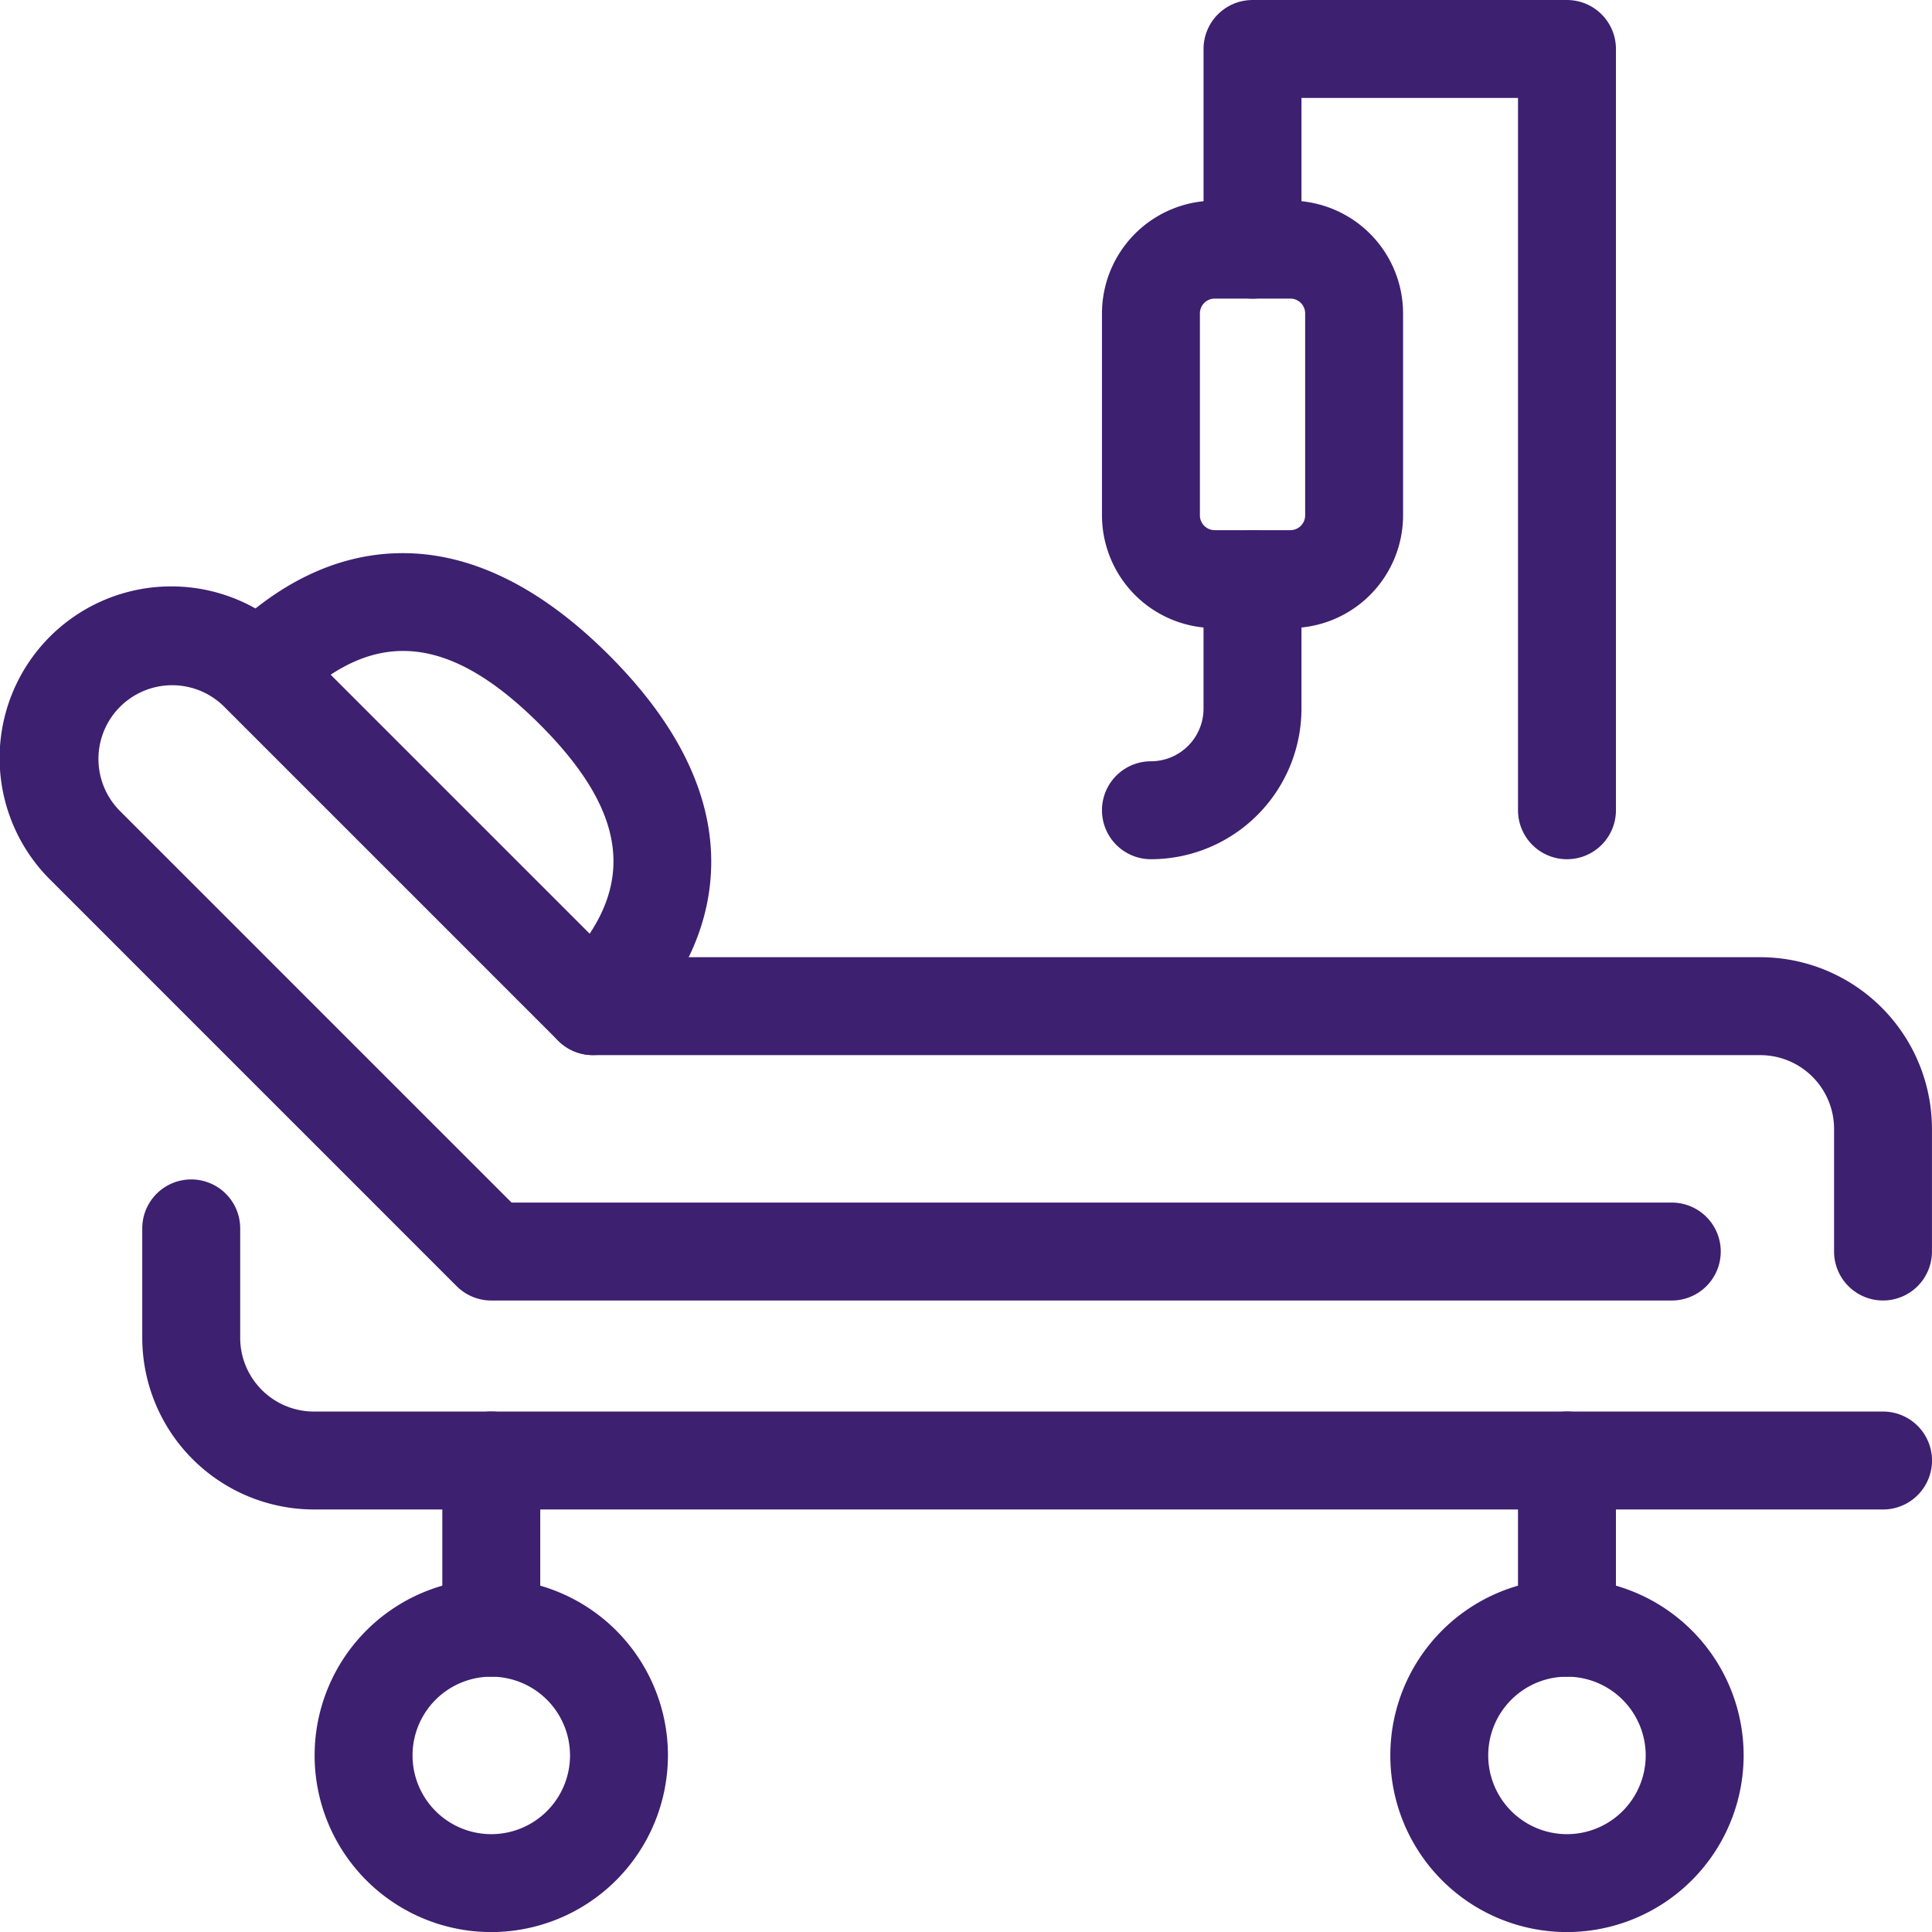
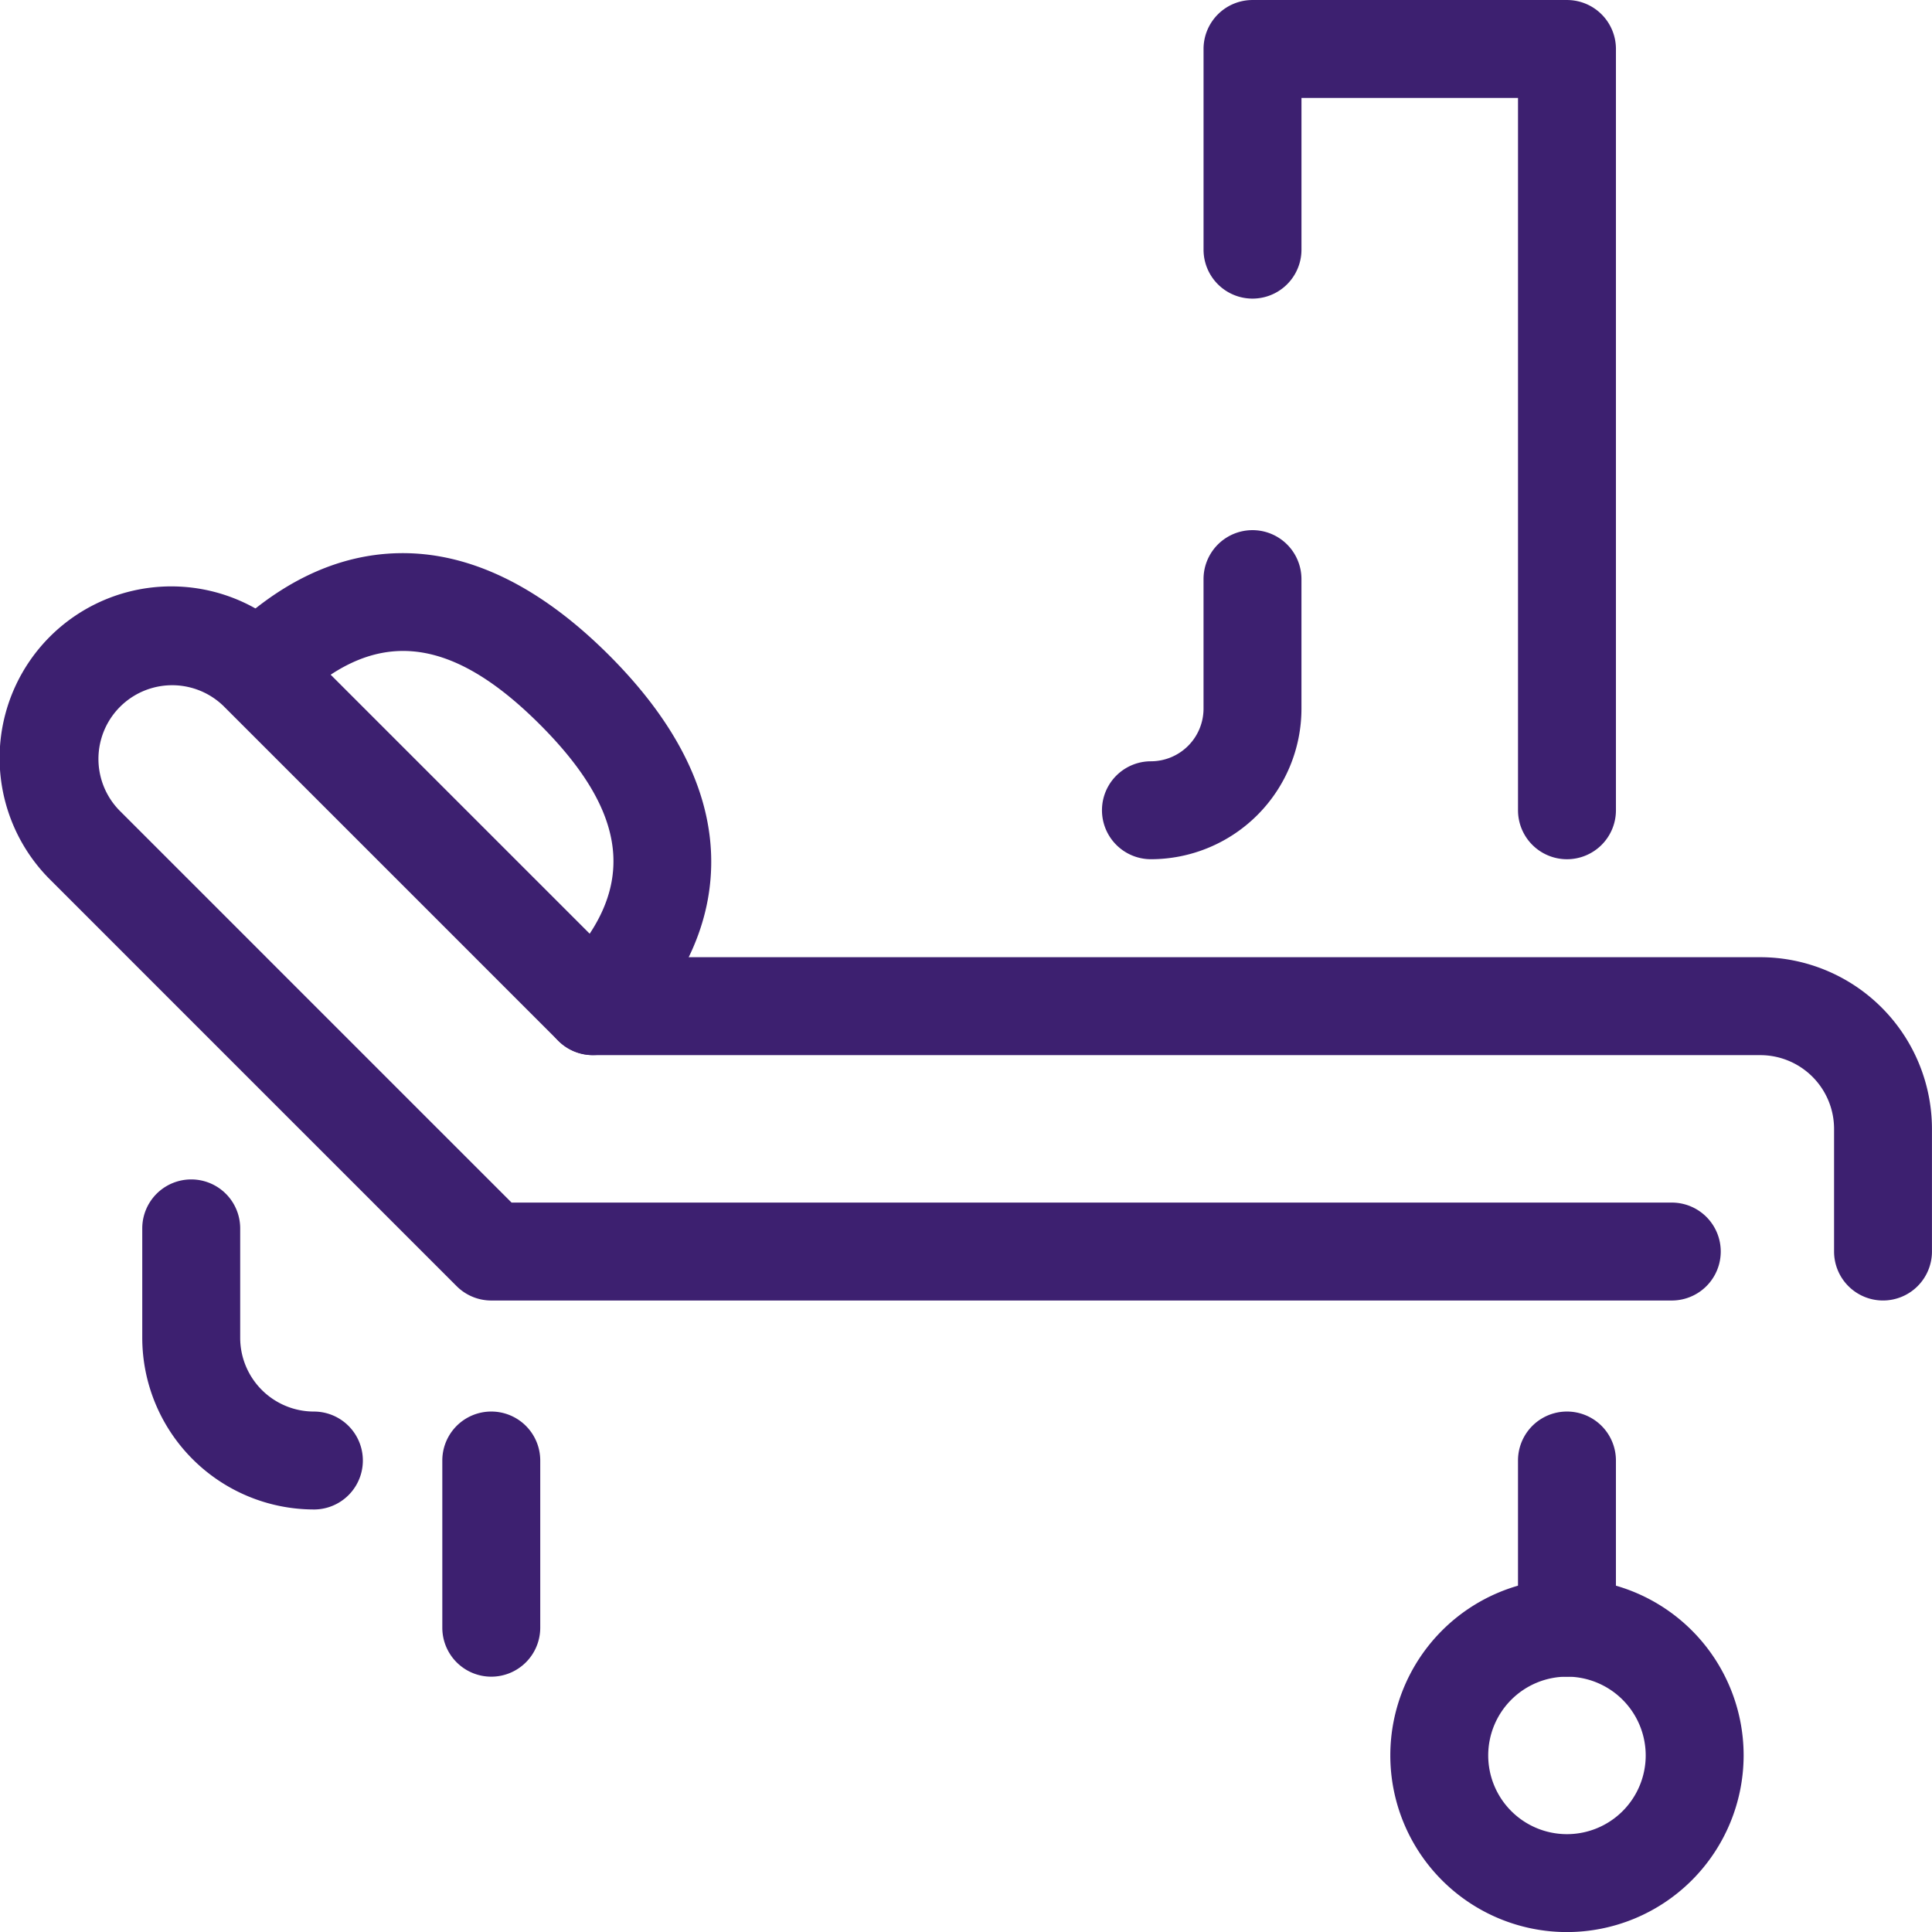
<svg xmlns="http://www.w3.org/2000/svg" id="Component_3_1" data-name="Component 3 – 1" width="135.93" height="135.935" viewBox="0 0 135.93 135.935">
  <g id="Group_550" data-name="Group 550" transform="translate(10.006 82.977)">
-     <path id="Path_1382" data-name="Path 1382" d="M499.15,1559.278h-110.4a12.09,12.09,0,0,1-12.076-12.076v-7.7a3.445,3.445,0,0,1,6.89,0v7.7a5.193,5.193,0,0,0,5.186,5.187h110.4a3.445,3.445,0,1,1,0,6.89Z" transform="translate(-376.671 -1536.053)" fill="#3d2070" />
+     <path id="Path_1382" data-name="Path 1382" d="M499.15,1559.278h-110.4a12.09,12.09,0,0,1-12.076-12.076v-7.7a3.445,3.445,0,0,1,6.89,0v7.7a5.193,5.193,0,0,0,5.186,5.187a3.445,3.445,0,1,1,0,6.89Z" transform="translate(-376.671 -1536.053)" fill="#3d2070" />
  </g>
  <g id="Group_551" data-name="Group 551" transform="translate(0 41.278)">
    <path id="Path_1383" data-name="Path 1383" d="M465.586,1404.7a3.445,3.445,0,0,1-3.445-3.445v-8.631a5.192,5.192,0,0,0-5.187-5.186H374.816a3.443,3.443,0,0,1-2.436-1.009l-23.542-23.542a5.187,5.187,0,0,0-7.335,7.335l27.589,27.589h81.631a3.445,3.445,0,1,1,0,6.89H367.666a3.445,3.445,0,0,1-2.436-1.009l-28.6-28.6a12.076,12.076,0,1,1,17.078-17.078l22.533,22.533h80.711a12.09,12.09,0,0,1,12.076,12.076v8.631A3.445,3.445,0,0,1,465.586,1404.7Z" transform="translate(-333.101 -1354.479)" fill="#3d2070" />
  </g>
  <g id="Group_552" data-name="Group 552" transform="translate(22.136 111.076)">
-     <path id="Path_1384" data-name="Path 1384" d="M441.919,1683.27a12.429,12.429,0,1,1,12.429-12.429A12.443,12.443,0,0,1,441.919,1683.27Zm0-17.969a5.54,5.54,0,1,0,5.54,5.54A5.546,5.546,0,0,0,441.919,1665.3Z" transform="translate(-429.49 -1658.411)" fill="#3d2070" />
-   </g>
+     </g>
  <g id="Group_553" data-name="Group 553" transform="translate(97.817 111.076)">
    <path id="Path_1385" data-name="Path 1385" d="M771.47,1683.27A12.429,12.429,0,1,1,783.9,1670.84,12.444,12.444,0,0,1,771.47,1683.27Zm0-17.969a5.54,5.54,0,1,0,5.54,5.54A5.546,5.546,0,0,0,771.47,1665.3Z" transform="translate(-759.04 -1658.411)" fill="#3d2070" />
  </g>
  <g id="Group_554" data-name="Group 554" transform="translate(84.679)">
    <path id="Path_1386" data-name="Path 1386" d="M727.4,1235.189a3.445,3.445,0,0,1-3.445-3.445v-50.118H708.72V1192.3a3.445,3.445,0,0,1-6.89,0v-14.118a3.445,3.445,0,0,1,3.445-3.445H727.4a3.445,3.445,0,0,1,3.445,3.445v53.563A3.445,3.445,0,0,1,727.4,1235.189Z" transform="translate(-701.831 -1174.736)" fill="#3d2070" />
  </g>
  <g id="Group_555" data-name="Group 555" transform="translate(77.532 14.118)">
-     <path id="Path_1387" data-name="Path 1387" d="M683.962,1266.284h-5.324a7.939,7.939,0,0,1-7.93-7.93v-14.211a7.939,7.939,0,0,1,7.93-7.93h5.324a7.939,7.939,0,0,1,7.93,7.93v14.211A7.939,7.939,0,0,1,683.962,1266.284Zm-5.324-23.181a1.042,1.042,0,0,0-1.04,1.041v14.211a1.042,1.042,0,0,0,1.04,1.041h5.324a1.042,1.042,0,0,0,1.041-1.041v-14.211a1.042,1.042,0,0,0-1.041-1.041Z" transform="translate(-670.708 -1236.213)" fill="#3d2070" />
-   </g>
+     </g>
  <g id="Group_556" data-name="Group 556" transform="translate(14.729 38.918)">
    <path id="Path_1388" data-name="Path 1388" d="M424.224,1379.518a3.445,3.445,0,0,1-2.436-5.881c5.561-5.561,5.161-10.919-1.295-17.375s-11.815-6.855-17.376-1.295a3.445,3.445,0,0,1-4.872-4.871c3.823-3.823,7.963-5.8,12.305-5.888,4.958-.1,9.951,2.32,14.813,7.182s7.279,9.846,7.182,14.813c-.084,4.343-2.065,8.483-5.888,12.305A3.433,3.433,0,0,1,424.224,1379.518Z" transform="translate(-397.237 -1344.205)" fill="#3d2070" />
  </g>
  <g id="Group_557" data-name="Group 557" transform="translate(31.12 99.313)">
    <path id="Path_1389" data-name="Path 1389" d="M472.058,1625.84a3.445,3.445,0,0,1-3.445-3.445v-11.764a3.445,3.445,0,0,1,6.89,0V1622.4A3.445,3.445,0,0,1,472.058,1625.84Z" transform="translate(-468.613 -1607.187)" fill="#3d2070" />
  </g>
  <g id="Group_558" data-name="Group 558" transform="translate(106.802 99.313)">
    <path id="Path_1390" data-name="Path 1390" d="M801.609,1625.84a3.445,3.445,0,0,1-3.445-3.445v-11.764a3.445,3.445,0,0,1,6.89,0V1622.4A3.445,3.445,0,0,1,801.609,1625.84Z" transform="translate(-798.164 -1607.187)" fill="#3d2070" />
  </g>
  <g id="Group_559" data-name="Group 559" transform="translate(77.532 37.299)">
    <path id="Path_1391" data-name="Path 1391" d="M674.153,1360.307a3.445,3.445,0,0,1,0-6.89,3.707,3.707,0,0,0,3.7-3.7V1340.6a3.445,3.445,0,0,1,6.89,0v9.116A10.6,10.6,0,0,1,674.153,1360.307Z" transform="translate(-670.708 -1337.154)" fill="#3d2070" />
  </g>
</svg>